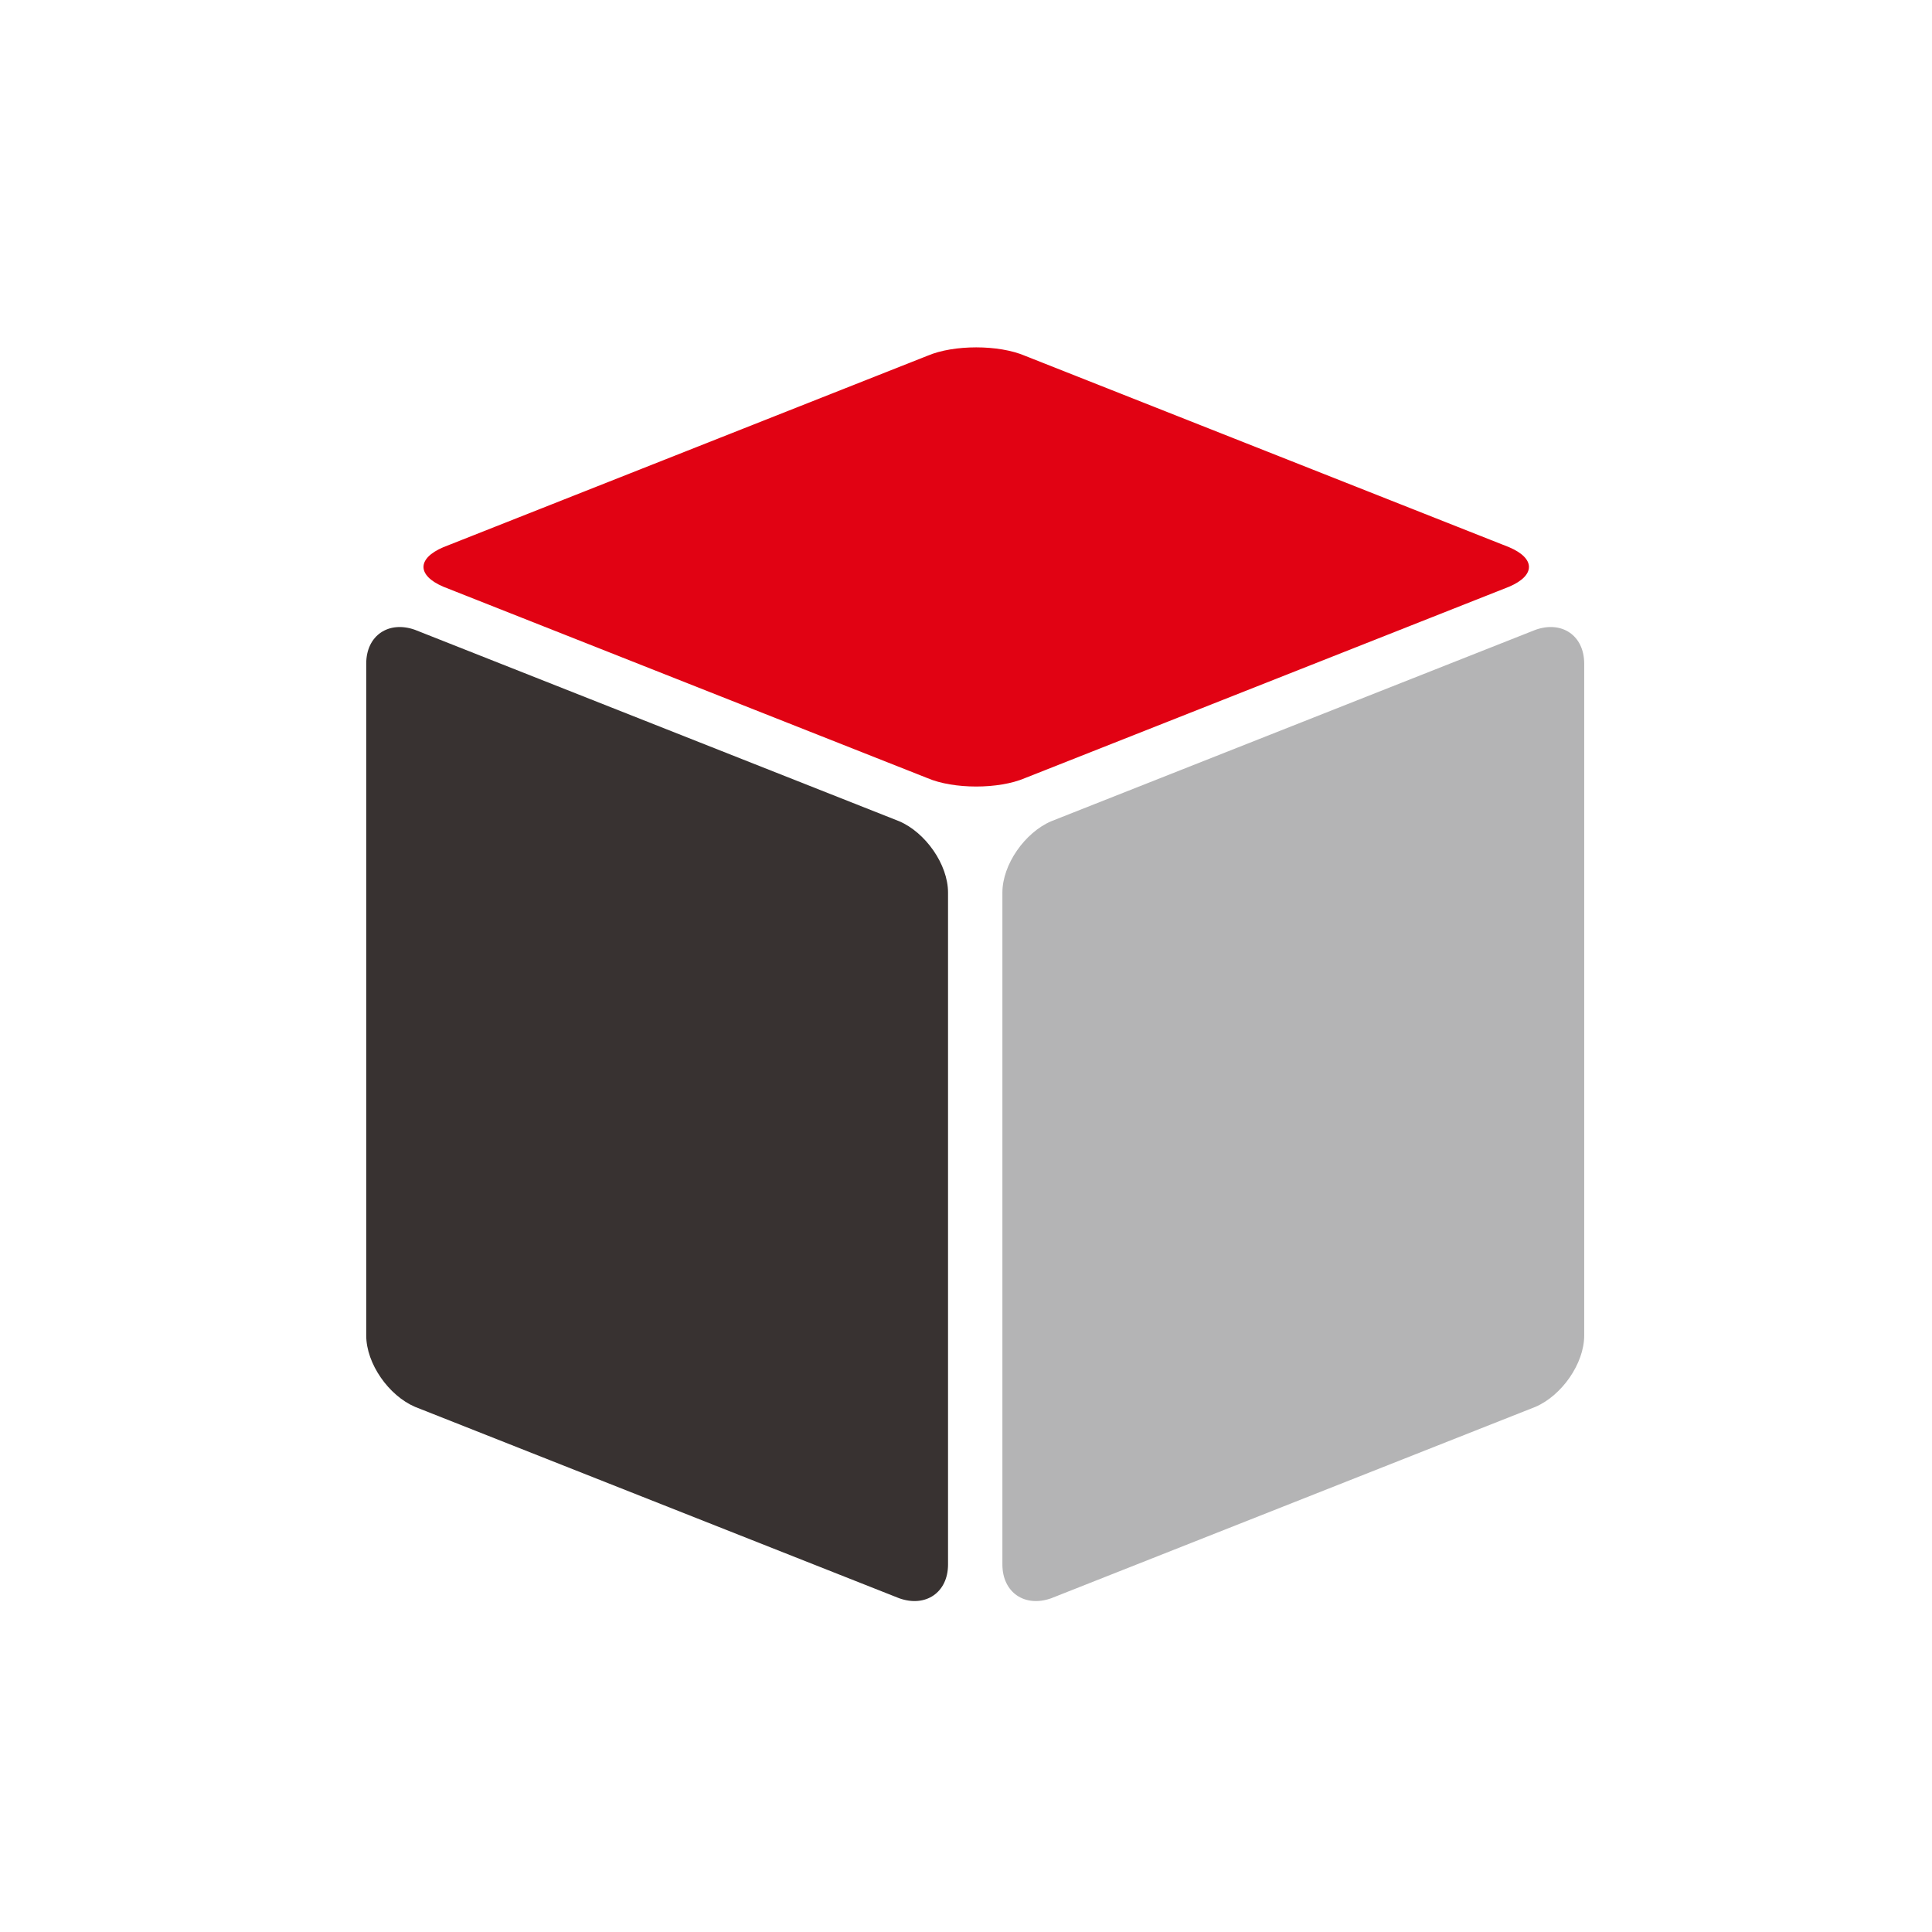
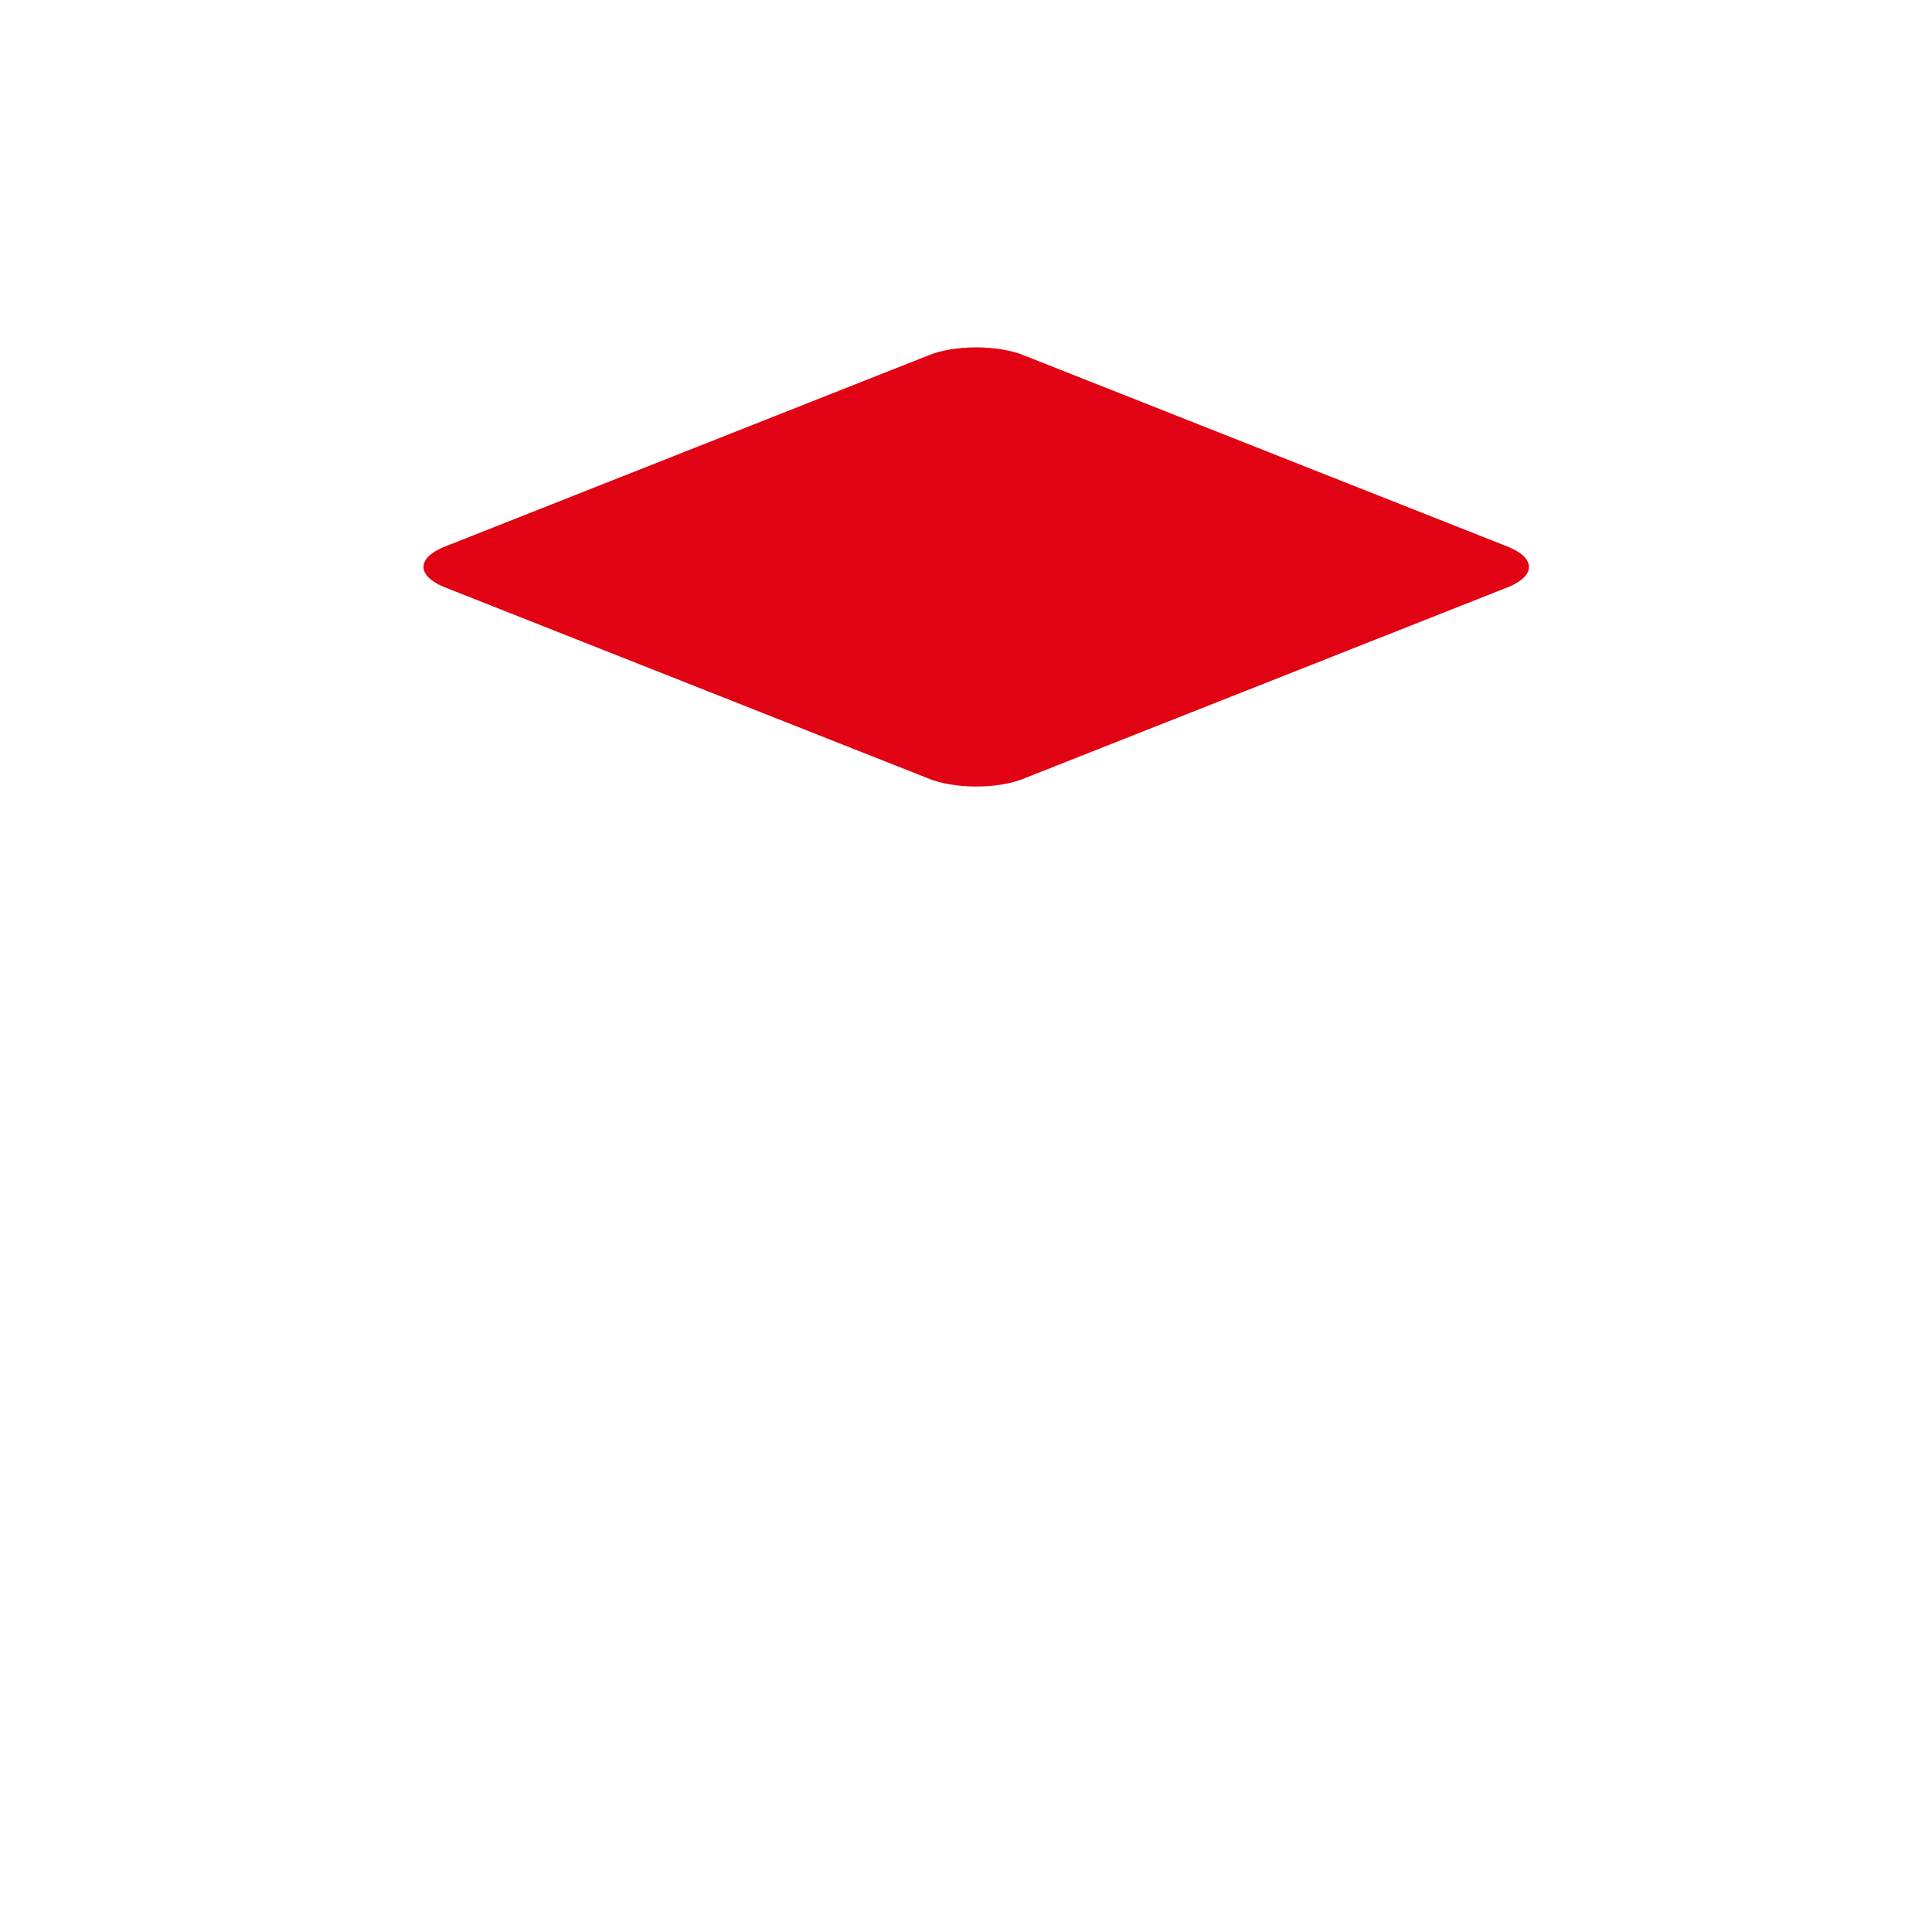
<svg xmlns="http://www.w3.org/2000/svg" viewBox="0 0 50 50" fill="none">
  <path d="M26.527 20.137c-.68.291-1.846.291-2.526 0L11.47 15.183c-.68-.292-.68-.729 0-1.02l12.531-4.955c.68-.291 1.846-.291 2.526 0l12.532 4.955c.68.291.68.728 0 1.02l-12.532 4.954z" fill="#E10213" />
-   <path d="M24.535 40.489c0 .728-.583 1.117-1.263.874L10.74 36.409c-.68-.292-1.262-1.118-1.262-1.846V17.174c0-.729.582-1.117 1.262-.874l12.532 4.954c.68.292 1.263 1.117 1.263 1.846v17.389z" fill="#383231" />
-   <path d="M25.942 40.489c0 .728.583 1.117 1.263.874l12.532-4.954c.68-.292 1.262-1.118 1.262-1.846V17.174c0-.729-.582-1.117-1.262-.874l-12.532 4.954c-.68.292-1.263 1.117-1.263 1.846v17.389z" fill="#B4B4B5" />
</svg>